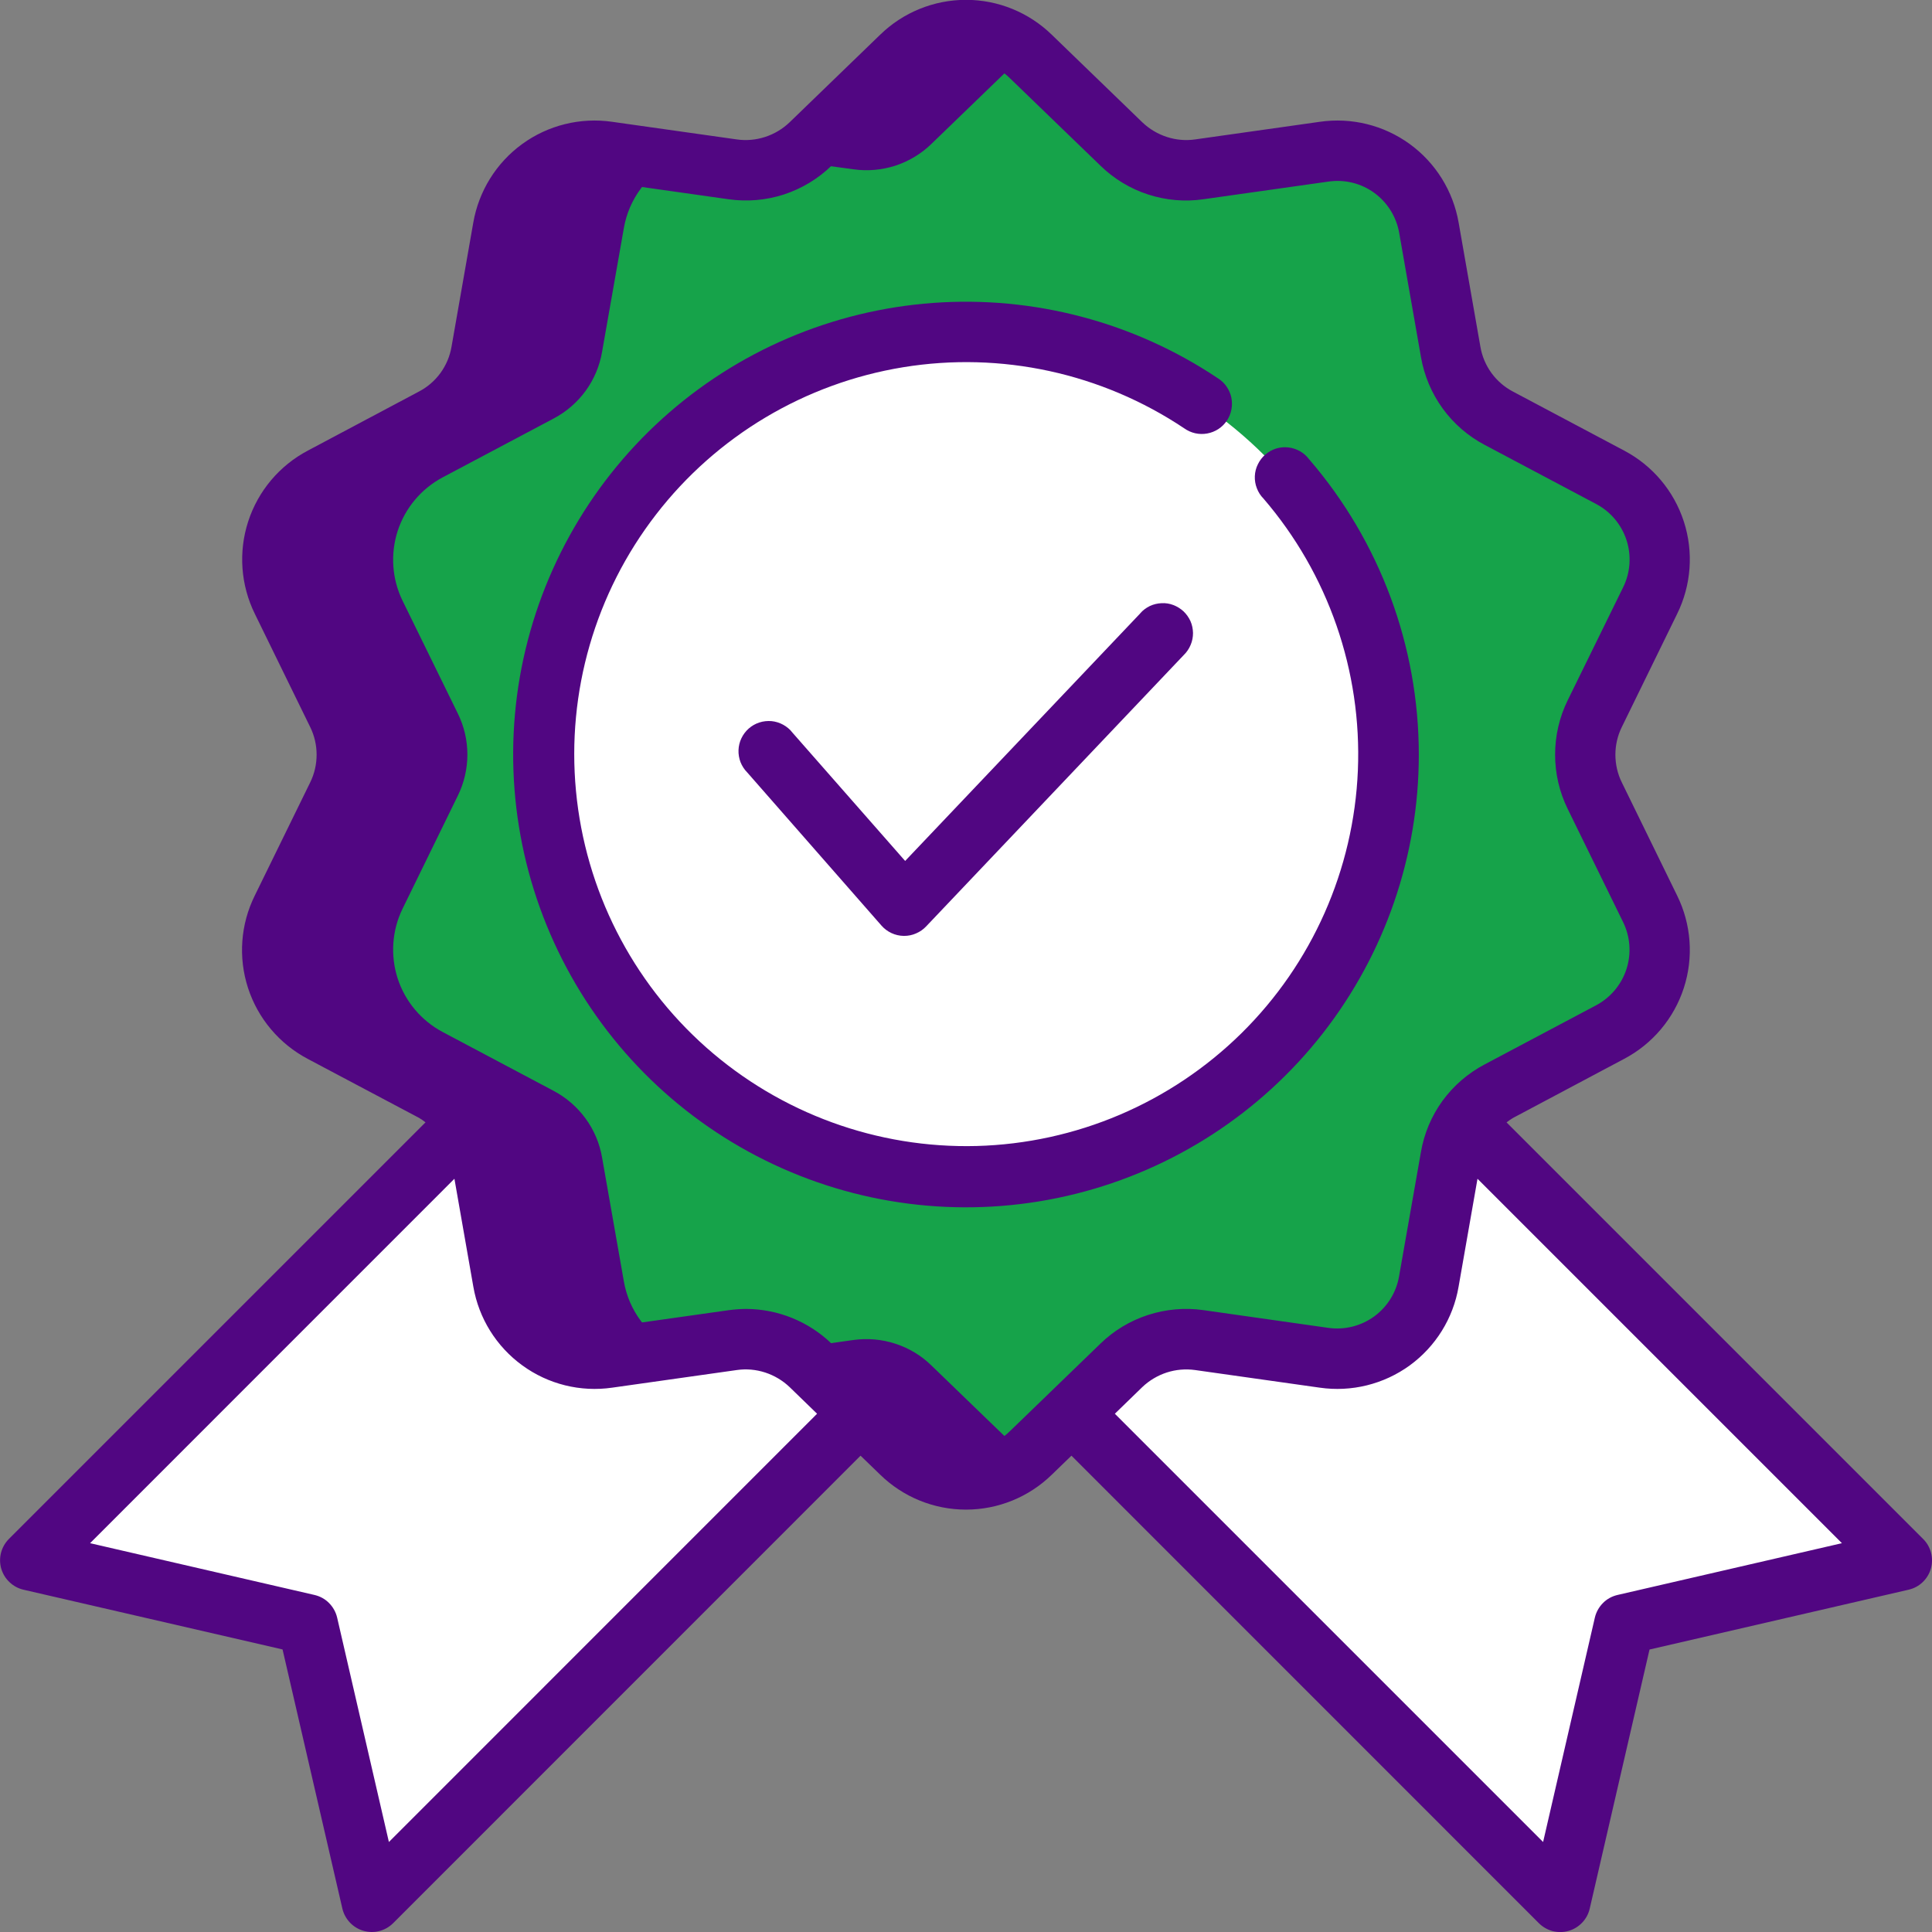
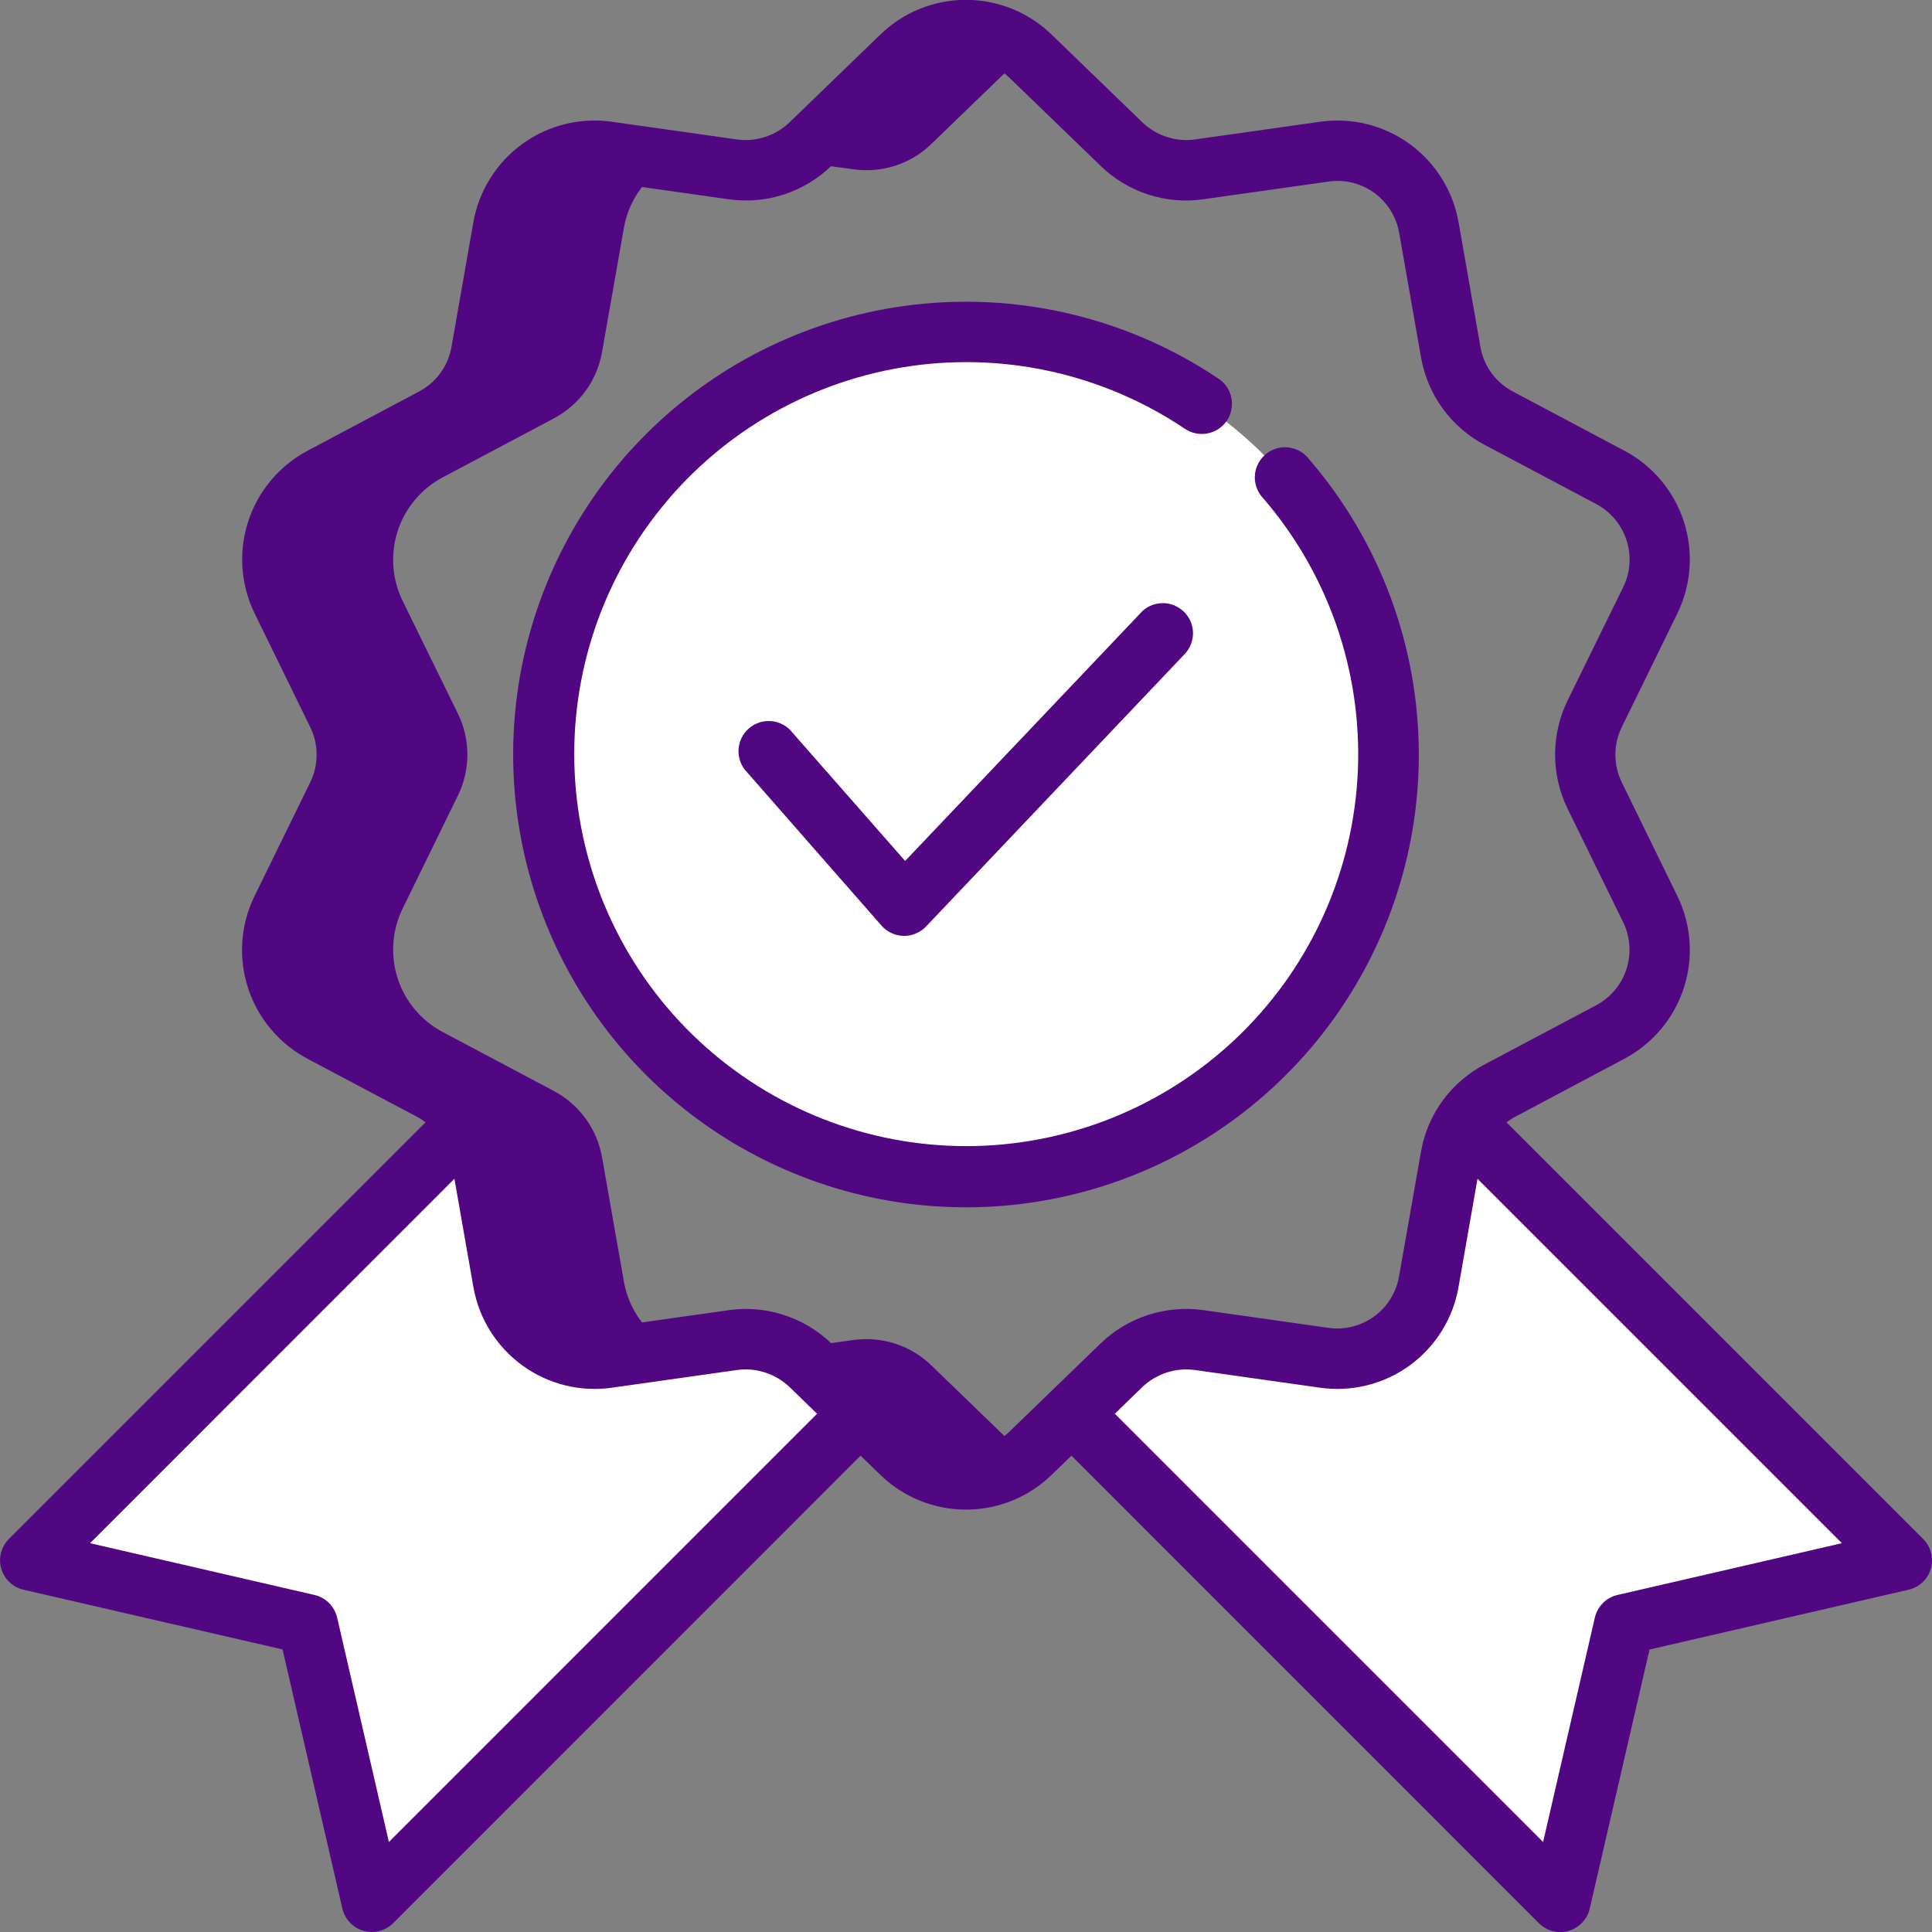
<svg xmlns="http://www.w3.org/2000/svg" width="24" height="24" viewBox="0 0 24 24" fill="none">
  <rect x="0" y="0" width="24" height="24" fill="#808080" stroke="none" />
  <g clip-path="url(#clip0_855_8832)">
    <path d="M18.084 13.842C17.978 13.995 17.906 14.169 17.873 14.352L17.602 15.893C17.562 16.127 17.44 16.339 17.259 16.492C17.077 16.645 16.848 16.728 16.61 16.728C16.563 16.728 16.515 16.725 16.468 16.718L14.919 16.5C14.858 16.492 14.797 16.488 14.736 16.488C14.396 16.487 14.07 16.619 13.826 16.856L13.208 17.453L19.382 23.625L20.178 20.178L23.625 19.383L18.084 13.842Z" fill="white" />
    <path d="M19.091 14.85L18.858 16.115C18.766 16.645 18.49 17.125 18.078 17.47C17.667 17.816 17.146 18.005 16.608 18.005C16.501 18.004 16.394 17.997 16.287 17.982L15.5 17.869L19.734 22.101L20.178 20.178L23.625 19.382L19.091 14.85Z" fill="white" />
-     <path d="M5.916 13.842C6.022 13.995 6.094 14.169 6.127 14.352L6.397 15.893C6.438 16.127 6.56 16.339 6.741 16.492C6.923 16.645 7.152 16.728 7.39 16.728C7.437 16.728 7.485 16.725 7.532 16.718L9.081 16.5C9.142 16.492 9.203 16.488 9.264 16.488C9.604 16.487 9.93 16.619 10.174 16.856L10.792 17.453L4.618 23.625L3.822 20.178L0.375 19.383L5.916 13.842Z" fill="white" />
+     <path d="M5.916 13.842C6.022 13.995 6.094 14.169 6.127 14.352L6.397 15.893C6.438 16.127 6.56 16.339 6.741 16.492C6.923 16.645 7.152 16.728 7.39 16.728C7.437 16.728 7.485 16.725 7.532 16.718L9.081 16.5C9.142 16.492 9.203 16.488 9.264 16.488L10.792 17.453L4.618 23.625L3.822 20.178L0.375 19.383L5.916 13.842Z" fill="white" />
    <path d="M4.909 14.85L5.142 16.115C5.234 16.644 5.51 17.124 5.921 17.47C6.332 17.816 6.852 18.005 7.39 18.005C7.497 18.004 7.604 17.997 7.711 17.982L8.498 17.869L4.266 22.101L3.822 20.178L0.375 19.382L4.909 14.85Z" fill="white" />
-     <path d="M4.188 8.867L3.501 7.463C3.369 7.193 3.348 6.882 3.441 6.596C3.533 6.31 3.734 6.072 3.999 5.931L5.381 5.198C5.538 5.115 5.673 4.998 5.777 4.855C5.881 4.712 5.951 4.547 5.981 4.373L6.252 2.832C6.303 2.536 6.468 2.271 6.712 2.095C6.955 1.918 7.257 1.843 7.555 1.885L9.104 2.104C9.279 2.129 9.457 2.113 9.624 2.059C9.792 2.004 9.945 1.912 10.072 1.789L11.197 0.702C11.413 0.492 11.702 0.375 12.003 0.375C12.304 0.375 12.594 0.492 12.81 0.702L13.935 1.789C14.061 1.912 14.215 2.004 14.382 2.059C14.55 2.113 14.728 2.129 14.903 2.104L16.452 1.885C16.749 1.844 17.05 1.92 17.292 2.096C17.534 2.273 17.698 2.536 17.75 2.832L18.021 4.372C18.051 4.546 18.12 4.711 18.224 4.854C18.328 4.997 18.463 5.114 18.619 5.197L20.001 5.93C20.266 6.071 20.467 6.31 20.56 6.596C20.653 6.882 20.631 7.193 20.499 7.463L19.812 8.868C19.734 9.027 19.694 9.201 19.694 9.377C19.694 9.554 19.734 9.728 19.812 9.886L20.499 11.292C20.631 11.562 20.652 11.873 20.559 12.159C20.467 12.444 20.266 12.683 20.001 12.824L18.619 13.555C18.463 13.638 18.328 13.755 18.224 13.898C18.12 14.041 18.051 14.206 18.021 14.38L17.75 15.921C17.698 16.217 17.534 16.481 17.29 16.658C17.047 16.835 16.744 16.91 16.447 16.868L14.898 16.649C14.723 16.624 14.545 16.64 14.377 16.694C14.21 16.749 14.056 16.841 13.93 16.963L12.805 18.051C12.589 18.261 12.3 18.378 11.998 18.378C11.697 18.378 11.408 18.261 11.192 18.051L10.067 16.963C9.941 16.841 9.787 16.749 9.62 16.694C9.452 16.64 9.274 16.624 9.099 16.649L7.55 16.868C7.253 16.91 6.95 16.835 6.707 16.658C6.464 16.481 6.299 16.217 6.247 15.921L5.976 14.38C5.946 14.206 5.876 14.041 5.772 13.898C5.668 13.755 5.533 13.638 5.376 13.555L3.995 12.822C3.729 12.681 3.529 12.443 3.436 12.157C3.343 11.871 3.365 11.56 3.497 11.29L4.184 9.884C4.262 9.726 4.303 9.552 4.304 9.376C4.305 9.2 4.265 9.025 4.188 8.867Z" fill="#16A34A" />
    <path d="M10.602 2.103C10.777 2.128 10.955 2.112 11.123 2.058C11.29 2.003 11.444 1.911 11.57 1.788L12.695 0.701C12.713 0.683 12.732 0.667 12.754 0.653C12.534 0.466 12.253 0.367 11.965 0.376C11.677 0.384 11.402 0.5 11.195 0.701L10.07 1.788C9.985 1.871 9.888 1.94 9.782 1.992L10.602 2.103Z" fill="#510682" />
    <path d="M12.694 18.048L11.569 16.961C11.443 16.838 11.29 16.746 11.122 16.692C10.954 16.637 10.776 16.622 10.601 16.646L9.778 16.762C9.885 16.813 9.983 16.88 10.069 16.961L11.194 18.048C11.402 18.249 11.677 18.365 11.966 18.374C12.254 18.382 12.536 18.283 12.755 18.095C12.737 18.079 12.713 18.065 12.694 18.048Z" fill="#510682" />
    <path d="M7.75 15.919L7.479 14.378C7.449 14.204 7.38 14.04 7.276 13.897C7.172 13.754 7.037 13.636 6.881 13.553L5.499 12.82C5.234 12.679 5.033 12.441 4.94 12.155C4.848 11.869 4.869 11.558 5.001 11.288L5.688 9.883C5.766 9.724 5.806 9.55 5.806 9.374C5.806 9.197 5.766 9.023 5.688 8.865L5.001 7.463C4.869 7.193 4.848 6.882 4.94 6.596C5.033 6.31 5.234 6.071 5.499 5.93L6.881 5.197C7.037 5.114 7.172 4.997 7.276 4.854C7.38 4.711 7.449 4.546 7.479 4.372L7.75 2.832C7.781 2.654 7.853 2.487 7.961 2.342C8.068 2.198 8.208 2.081 8.369 2L7.553 1.885C7.256 1.842 6.953 1.918 6.71 2.094C6.467 2.271 6.302 2.535 6.25 2.831L5.979 4.372C5.949 4.546 5.879 4.711 5.775 4.854C5.671 4.997 5.536 5.114 5.379 5.197L3.997 5.93C3.732 6.071 3.532 6.31 3.439 6.596C3.347 6.882 3.369 7.193 3.501 7.463L4.188 8.868C4.266 9.027 4.306 9.201 4.306 9.377C4.306 9.553 4.266 9.727 4.188 9.886L3.501 11.29C3.369 11.56 3.348 11.87 3.44 12.156C3.533 12.442 3.734 12.681 3.999 12.822L5.381 13.555C5.538 13.637 5.673 13.755 5.777 13.898C5.881 14.041 5.951 14.206 5.981 14.38L6.252 15.92C6.303 16.216 6.468 16.481 6.712 16.658C6.955 16.834 7.257 16.91 7.555 16.868L8.371 16.752C8.21 16.672 8.069 16.554 7.961 16.409C7.853 16.265 7.781 16.097 7.75 15.919Z" fill="#510682" />
    <path d="M12 14.625C14.899 14.625 17.25 12.274 17.25 9.375C17.25 6.476 14.899 4.125 12 4.125C9.101 4.125 6.75 6.476 6.75 9.375C6.75 12.274 9.101 14.625 12 14.625Z" fill="white" />
    <path d="M23.89 19.118L18.715 13.943C18.741 13.922 18.768 13.904 18.796 13.887L20.175 13.154C20.528 12.968 20.794 12.652 20.917 12.273C21.04 11.894 21.01 11.482 20.834 11.125L20.147 9.72C20.094 9.613 20.067 9.495 20.067 9.375C20.067 9.256 20.094 9.138 20.147 9.031L20.834 7.626C21.01 7.269 21.04 6.857 20.917 6.478C20.794 6.099 20.528 5.783 20.175 5.597L18.794 4.864C18.689 4.809 18.597 4.729 18.527 4.633C18.457 4.536 18.41 4.425 18.39 4.307L18.12 2.767C18.052 2.374 17.834 2.023 17.512 1.789C17.19 1.555 16.789 1.456 16.395 1.513L14.846 1.732C14.728 1.749 14.607 1.738 14.494 1.701C14.381 1.664 14.277 1.602 14.191 1.52L13.066 0.432C12.781 0.154 12.398 -0.002 12 -0.002C11.601 -0.002 11.218 0.154 10.933 0.432L9.808 1.52C9.722 1.602 9.619 1.664 9.505 1.701C9.392 1.738 9.271 1.749 9.153 1.732L7.604 1.513C7.21 1.456 6.809 1.555 6.487 1.789C6.165 2.023 5.947 2.374 5.879 2.767L5.609 4.307C5.589 4.425 5.542 4.536 5.472 4.633C5.401 4.73 5.31 4.809 5.204 4.864L3.825 5.597C3.472 5.783 3.206 6.099 3.083 6.478C2.96 6.857 2.99 7.269 3.166 7.626L3.853 9.031C3.906 9.138 3.933 9.256 3.933 9.375C3.933 9.495 3.906 9.613 3.853 9.72L3.165 11.125C2.988 11.482 2.958 11.894 3.081 12.273C3.204 12.652 3.471 12.968 3.823 13.154L5.206 13.887C5.234 13.903 5.26 13.922 5.286 13.942L0.111 19.117C0.064 19.164 0.03 19.223 0.013 19.288C-0.004 19.353 -0.003 19.421 0.015 19.485C0.034 19.55 0.069 19.608 0.118 19.654C0.166 19.7 0.226 19.733 0.292 19.748L3.51 20.49L4.253 23.709C4.268 23.774 4.301 23.834 4.347 23.883C4.393 23.931 4.451 23.967 4.515 23.985C4.58 24.004 4.648 24.005 4.713 23.988C4.778 23.971 4.837 23.937 4.884 23.89L10.69 18.083L10.934 18.319C11.219 18.597 11.601 18.753 12 18.753C12.399 18.753 12.781 18.597 13.066 18.319L13.31 18.083L19.117 23.891C19.164 23.938 19.224 23.972 19.288 23.989C19.353 24.005 19.421 24.005 19.486 23.986C19.55 23.968 19.608 23.932 19.654 23.884C19.701 23.835 19.733 23.775 19.748 23.71L20.491 20.491L23.709 19.748C23.775 19.733 23.835 19.701 23.883 19.655C23.932 19.609 23.967 19.551 23.986 19.486C24.004 19.422 24.005 19.354 23.988 19.289C23.971 19.224 23.938 19.165 23.89 19.118ZM4.831 22.882L4.188 20.094C4.172 20.026 4.137 19.963 4.087 19.913C4.038 19.863 3.975 19.829 3.906 19.813L1.119 19.17L5.645 14.643L5.88 15.984C5.948 16.377 6.166 16.727 6.488 16.961C6.81 17.196 7.211 17.295 7.605 17.238L9.154 17.019C9.272 17.002 9.392 17.013 9.506 17.05C9.619 17.087 9.723 17.149 9.809 17.231L10.15 17.562L4.831 22.882ZM11.455 17.78L10.951 17.292L10.331 16.692C10.046 16.416 9.664 16.261 9.267 16.26C9.194 16.261 9.122 16.266 9.049 16.276L7.5 16.495C7.298 16.525 7.093 16.474 6.928 16.355C6.764 16.235 6.652 16.055 6.618 15.854L6.348 14.314C6.315 14.139 6.251 13.971 6.16 13.818C6.152 13.8 6.142 13.782 6.131 13.766C5.991 13.538 5.793 13.351 5.558 13.224L4.176 12.491C3.996 12.396 3.859 12.235 3.796 12.041C3.733 11.848 3.748 11.637 3.838 11.454L4.525 10.05C4.629 9.841 4.682 9.61 4.682 9.377C4.682 9.143 4.629 8.912 4.525 8.703L3.838 7.298C3.748 7.115 3.733 6.904 3.796 6.711C3.859 6.517 3.996 6.356 4.176 6.261L5.557 5.528C5.764 5.419 5.943 5.264 6.08 5.075C6.218 4.886 6.31 4.668 6.349 4.438L6.62 2.898C6.653 2.697 6.764 2.517 6.929 2.397C7.093 2.277 7.298 2.226 7.5 2.256L9.049 2.475C9.28 2.508 9.516 2.488 9.738 2.416C9.96 2.343 10.163 2.221 10.33 2.058L11.455 0.971C11.601 0.829 11.796 0.749 12 0.749C12.204 0.749 12.399 0.829 12.545 0.971L13.67 2.058C13.837 2.221 14.04 2.344 14.262 2.416C14.484 2.488 14.719 2.509 14.95 2.475L16.5 2.256C16.702 2.226 16.907 2.276 17.072 2.396C17.236 2.516 17.348 2.696 17.382 2.897L17.652 4.437C17.692 4.667 17.784 4.885 17.921 5.074C18.058 5.263 18.237 5.418 18.444 5.527L19.826 6.26C20.006 6.354 20.142 6.516 20.205 6.709C20.268 6.903 20.253 7.114 20.163 7.296L19.474 8.7C19.371 8.91 19.318 9.141 19.318 9.374C19.318 9.608 19.371 9.838 19.474 10.048L20.162 11.453C20.252 11.636 20.267 11.847 20.204 12.04C20.141 12.234 20.004 12.395 19.824 12.49L18.442 13.223C18.236 13.332 18.057 13.486 17.919 13.675C17.782 13.864 17.69 14.082 17.651 14.313L17.38 15.853C17.346 16.054 17.235 16.233 17.071 16.353C16.906 16.473 16.701 16.524 16.5 16.495L14.95 16.275C14.719 16.242 14.483 16.263 14.261 16.335C14.039 16.407 13.836 16.529 13.669 16.692L12.544 17.78C12.399 17.922 12.203 18.001 12 18.001C11.796 18.001 11.601 17.922 11.455 17.78ZM20.094 19.813C20.025 19.829 19.962 19.863 19.913 19.913C19.863 19.963 19.828 20.026 19.812 20.094L19.169 22.882L13.849 17.562L14.19 17.231C14.276 17.149 14.38 17.087 14.493 17.05C14.607 17.013 14.727 17.003 14.845 17.019L16.394 17.238C16.788 17.295 17.189 17.196 17.512 16.962C17.834 16.727 18.052 16.377 18.119 15.984L18.354 14.643L22.881 19.17L20.094 19.813Z" fill="#510682" />
    <path d="M17.625 9.375C17.625 8.028 17.142 6.726 16.263 5.706C16.232 5.665 16.193 5.63 16.149 5.605C16.104 5.58 16.055 5.564 16.004 5.558C15.953 5.552 15.901 5.557 15.852 5.572C15.803 5.588 15.758 5.613 15.719 5.646C15.68 5.68 15.648 5.721 15.626 5.767C15.603 5.813 15.59 5.863 15.588 5.915C15.586 5.966 15.594 6.017 15.613 6.065C15.631 6.113 15.659 6.157 15.695 6.193C16.5 7.129 16.919 8.336 16.868 9.57C16.817 10.803 16.299 11.971 15.42 12.837C14.54 13.703 13.365 14.203 12.131 14.236C10.897 14.268 9.697 13.83 8.773 13.012C7.849 12.193 7.271 11.054 7.155 9.825C7.039 8.596 7.394 7.369 8.149 6.392C8.903 5.415 10.001 4.761 11.219 4.562C12.437 4.363 13.685 4.635 14.711 5.321C14.752 5.35 14.798 5.371 14.847 5.382C14.896 5.393 14.947 5.394 14.996 5.385C15.046 5.376 15.093 5.357 15.135 5.33C15.177 5.302 15.213 5.267 15.241 5.225C15.269 5.183 15.288 5.136 15.297 5.087C15.307 5.038 15.306 4.987 15.296 4.938C15.286 4.889 15.265 4.843 15.237 4.802C15.208 4.76 15.171 4.725 15.129 4.699C14.087 4.001 12.841 3.672 11.591 3.763C10.34 3.854 9.155 4.361 8.226 5.202C7.296 6.044 6.674 7.172 6.458 8.408C6.243 9.643 6.447 10.915 7.038 12.022C7.628 13.128 8.571 14.005 9.718 14.514C10.864 15.023 12.147 15.134 13.364 14.83C14.581 14.526 15.661 13.824 16.433 12.836C17.205 11.847 17.625 10.629 17.625 9.375Z" fill="#510682" />
    <path d="M14.166 7.618L11.244 10.695L9.844 9.101C9.813 9.06 9.773 9.027 9.729 9.003C9.684 8.978 9.634 8.963 9.584 8.958C9.533 8.954 9.482 8.959 9.433 8.975C9.384 8.991 9.34 9.016 9.301 9.05C9.263 9.084 9.232 9.125 9.21 9.171C9.188 9.217 9.176 9.267 9.174 9.318C9.172 9.369 9.181 9.42 9.199 9.468C9.218 9.515 9.246 9.559 9.282 9.595L10.95 11.498C10.984 11.537 11.027 11.569 11.074 11.591C11.121 11.613 11.172 11.625 11.225 11.626H11.232C11.283 11.626 11.333 11.616 11.38 11.595C11.427 11.575 11.469 11.546 11.504 11.509L14.708 8.134C14.744 8.099 14.772 8.056 14.791 8.01C14.811 7.963 14.82 7.914 14.82 7.863C14.819 7.813 14.809 7.763 14.789 7.717C14.768 7.671 14.739 7.63 14.703 7.595C14.666 7.561 14.623 7.534 14.576 7.516C14.529 7.498 14.479 7.49 14.429 7.493C14.379 7.495 14.329 7.507 14.284 7.528C14.239 7.55 14.198 7.58 14.165 7.618H14.166Z" fill="#510682" />
  </g>
  <defs>
    <clipPath id="clip0_855_8832">
      <rect width="24" height="24" fill="white" />
    </clipPath>
  </defs>
</svg>